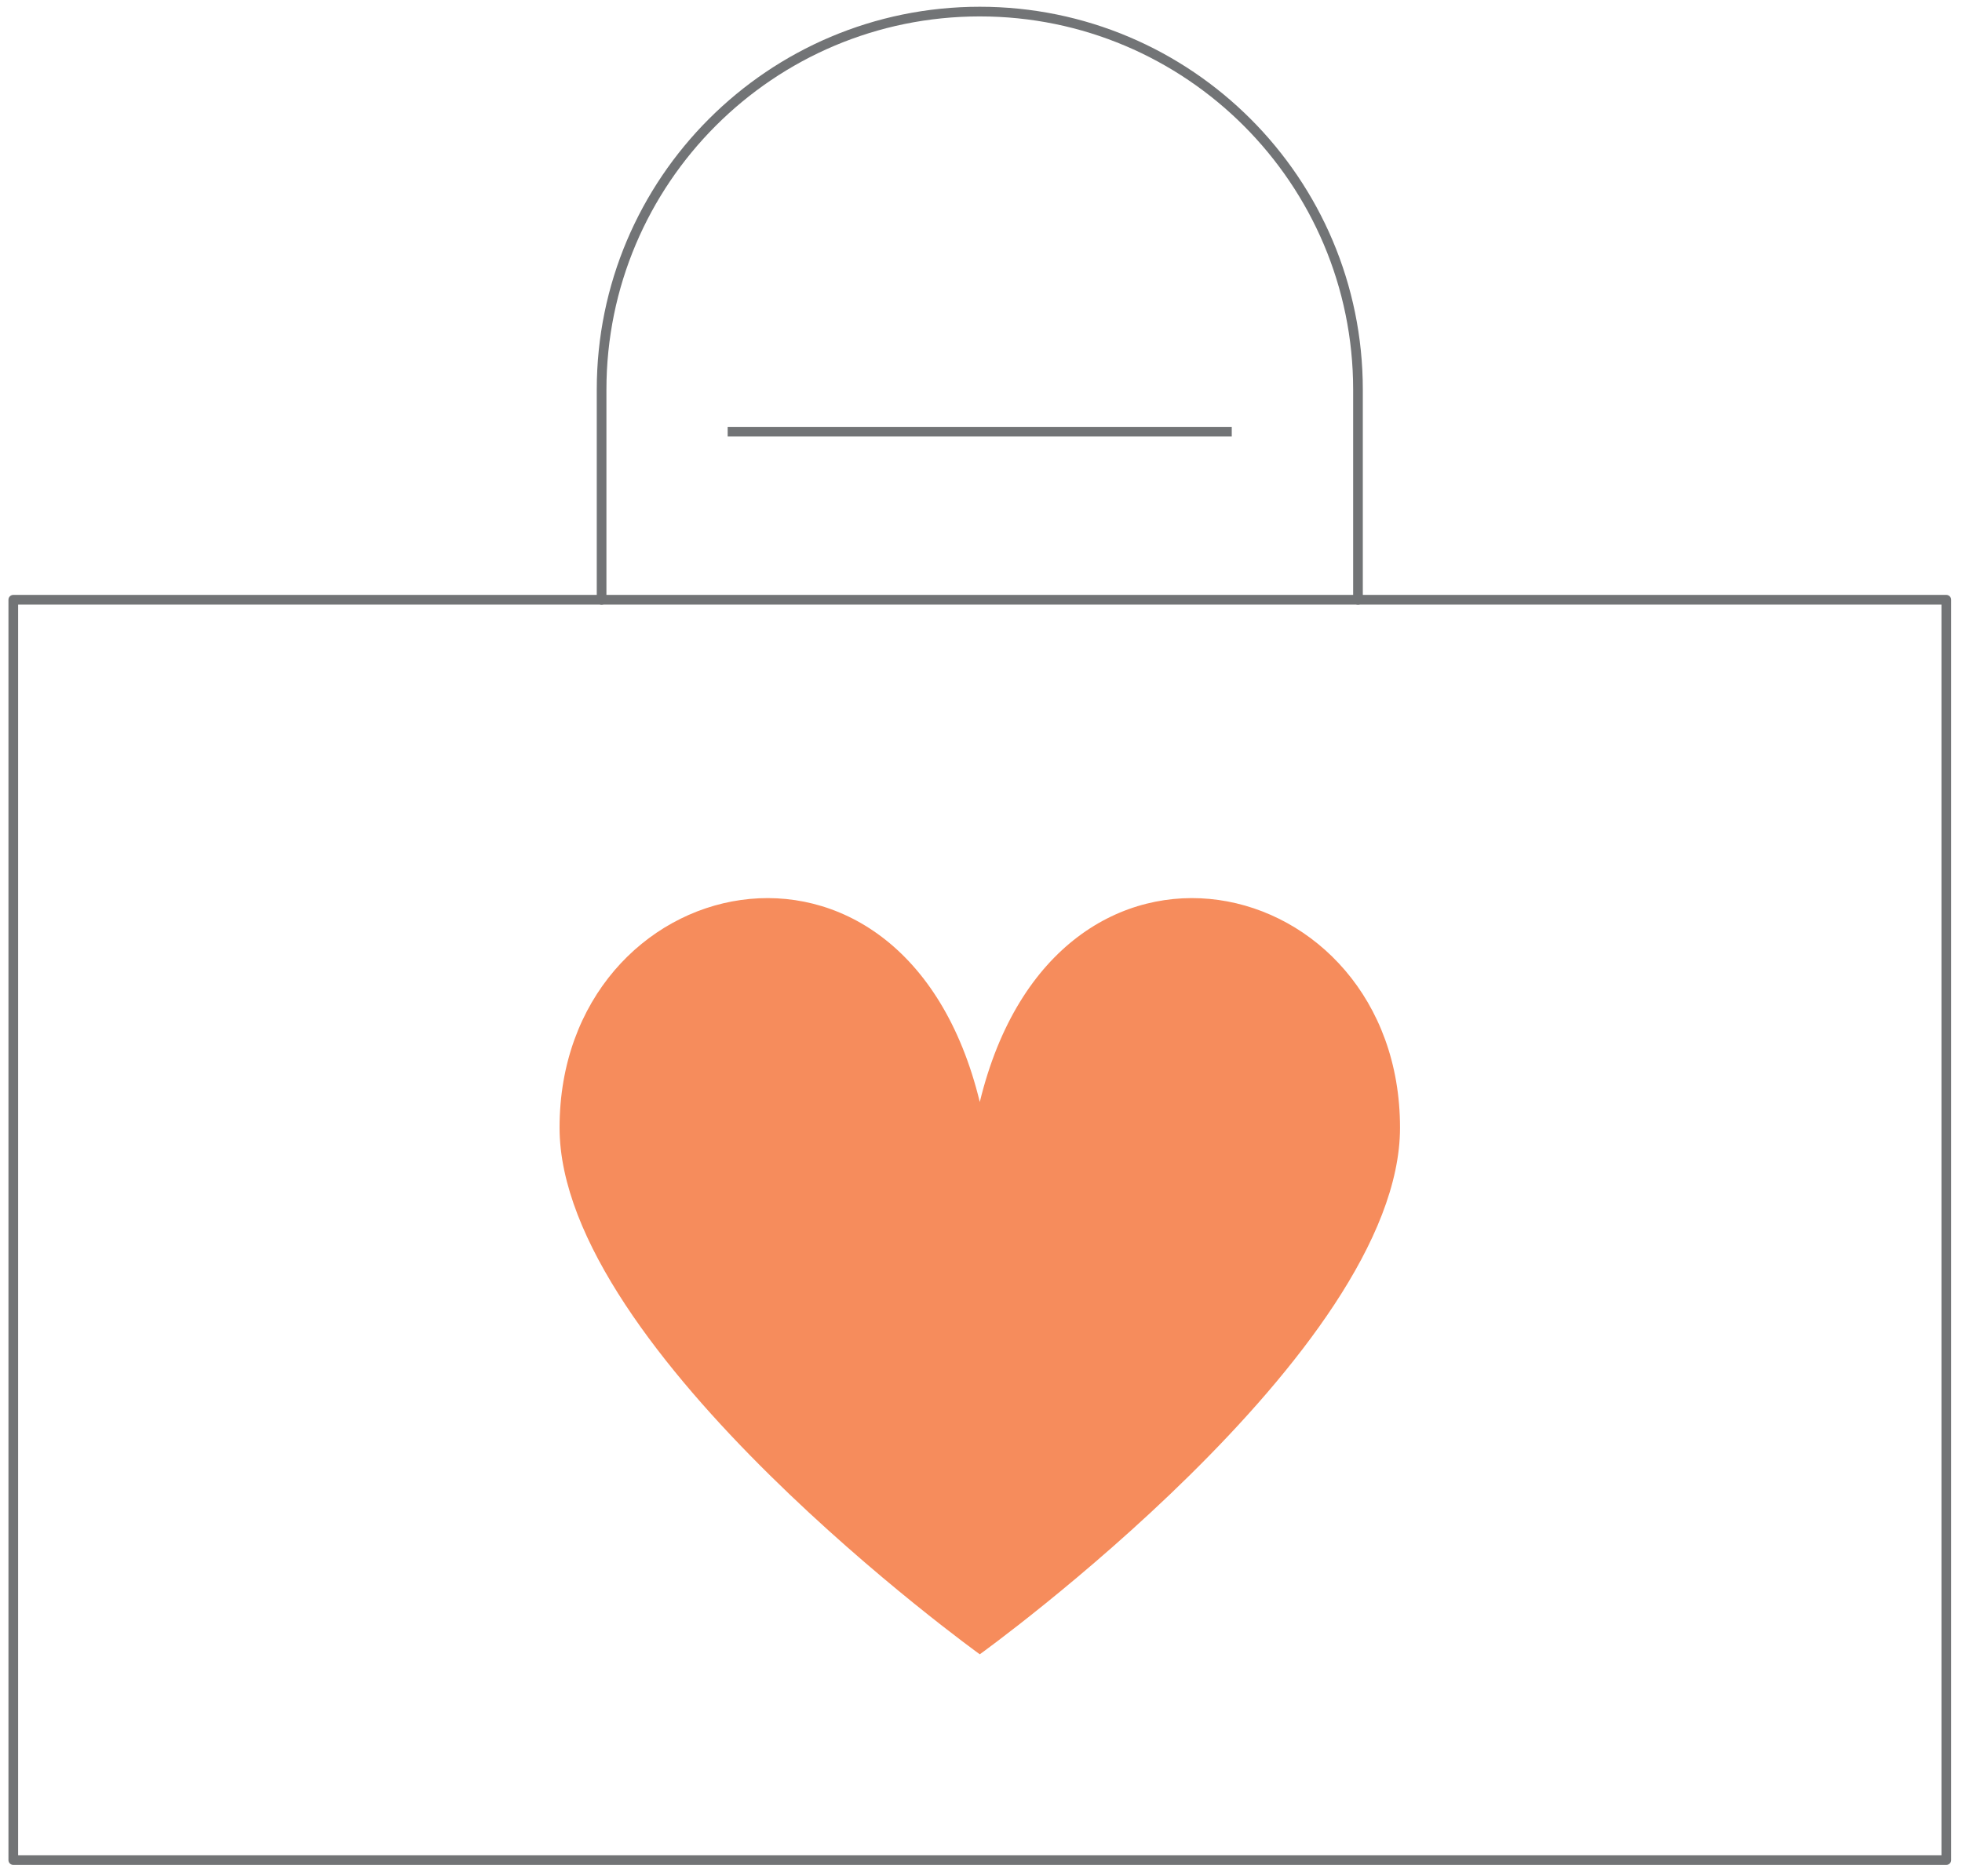
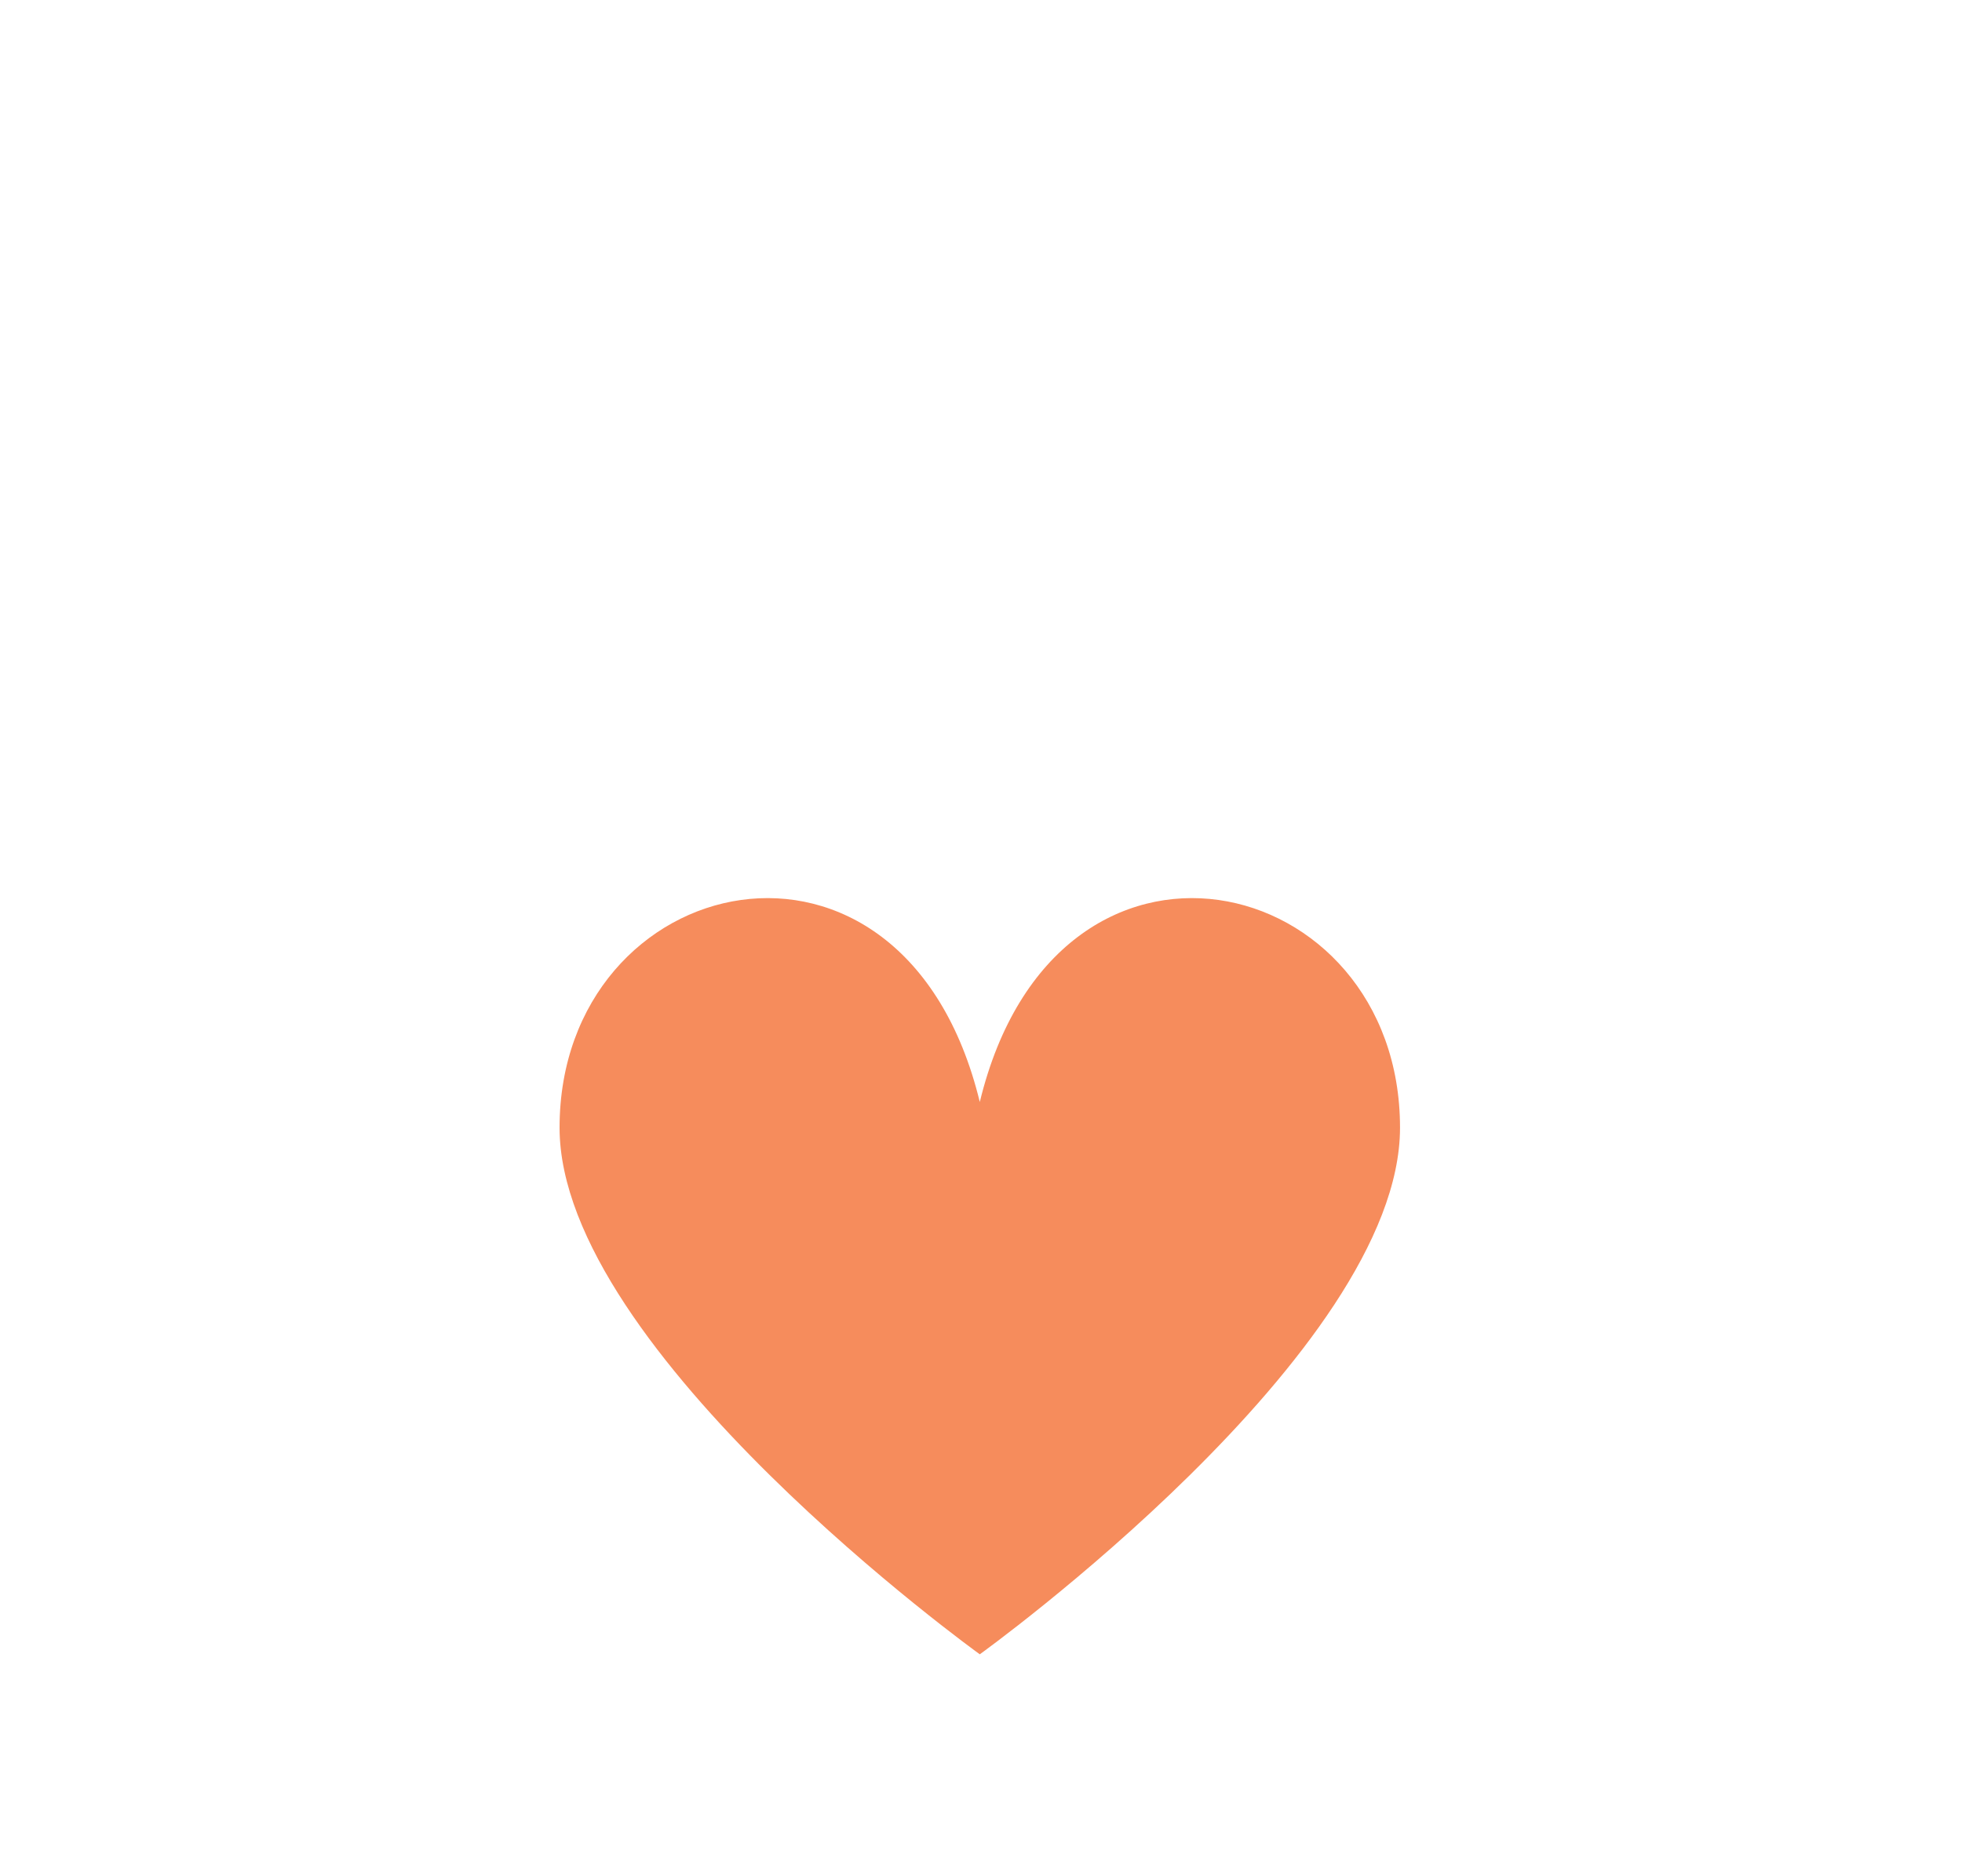
<svg xmlns="http://www.w3.org/2000/svg" version="1.1" id="Layer_1" x="0px" y="0px" width="203px" height="194.125px" viewBox="0 0 203 194.125" enable-background="new 0 0 203 194.125" xml:space="preserve">
  <g>
    <path fill="#F68C5C" d="M101.375,171.205c0,0,43.479-31.302,43.479-54.5c0-26.75-35.58-35.208-43.479-2.659   c-7.914-32.549-43.479-24.091-43.479,2.659C57.896,139.903,101.375,171.205,101.375,171.205z" />
-     <rect x="1.375" y="62.067" fill="none" stroke="#727476" stroke-linecap="round" stroke-linejoin="round" stroke-miterlimit="10" width="200" height="130.435" />
-     <path fill="none" stroke="#727476" stroke-linecap="round" stroke-linejoin="round" stroke-miterlimit="10" d="M140.505,62.067   V40.329c0-21.603-17.526-39.13-39.13-39.13c-21.62,0-39.13,17.527-39.13,39.13v21.739" />
-     <path fill="none" stroke="#727476" stroke-linecap="round" stroke-linejoin="round" stroke-miterlimit="10" d="M140.505,62.067" />
-     <path fill="none" stroke="#727476" stroke-linecap="round" stroke-linejoin="round" stroke-miterlimit="10" d="M62.245,62.067" />
-     <line fill="none" stroke="#727476" stroke-linejoin="round" stroke-miterlimit="10" x1="75.289" y1="44.676" x2="127.445" y2="44.676" />
  </g>
</svg>